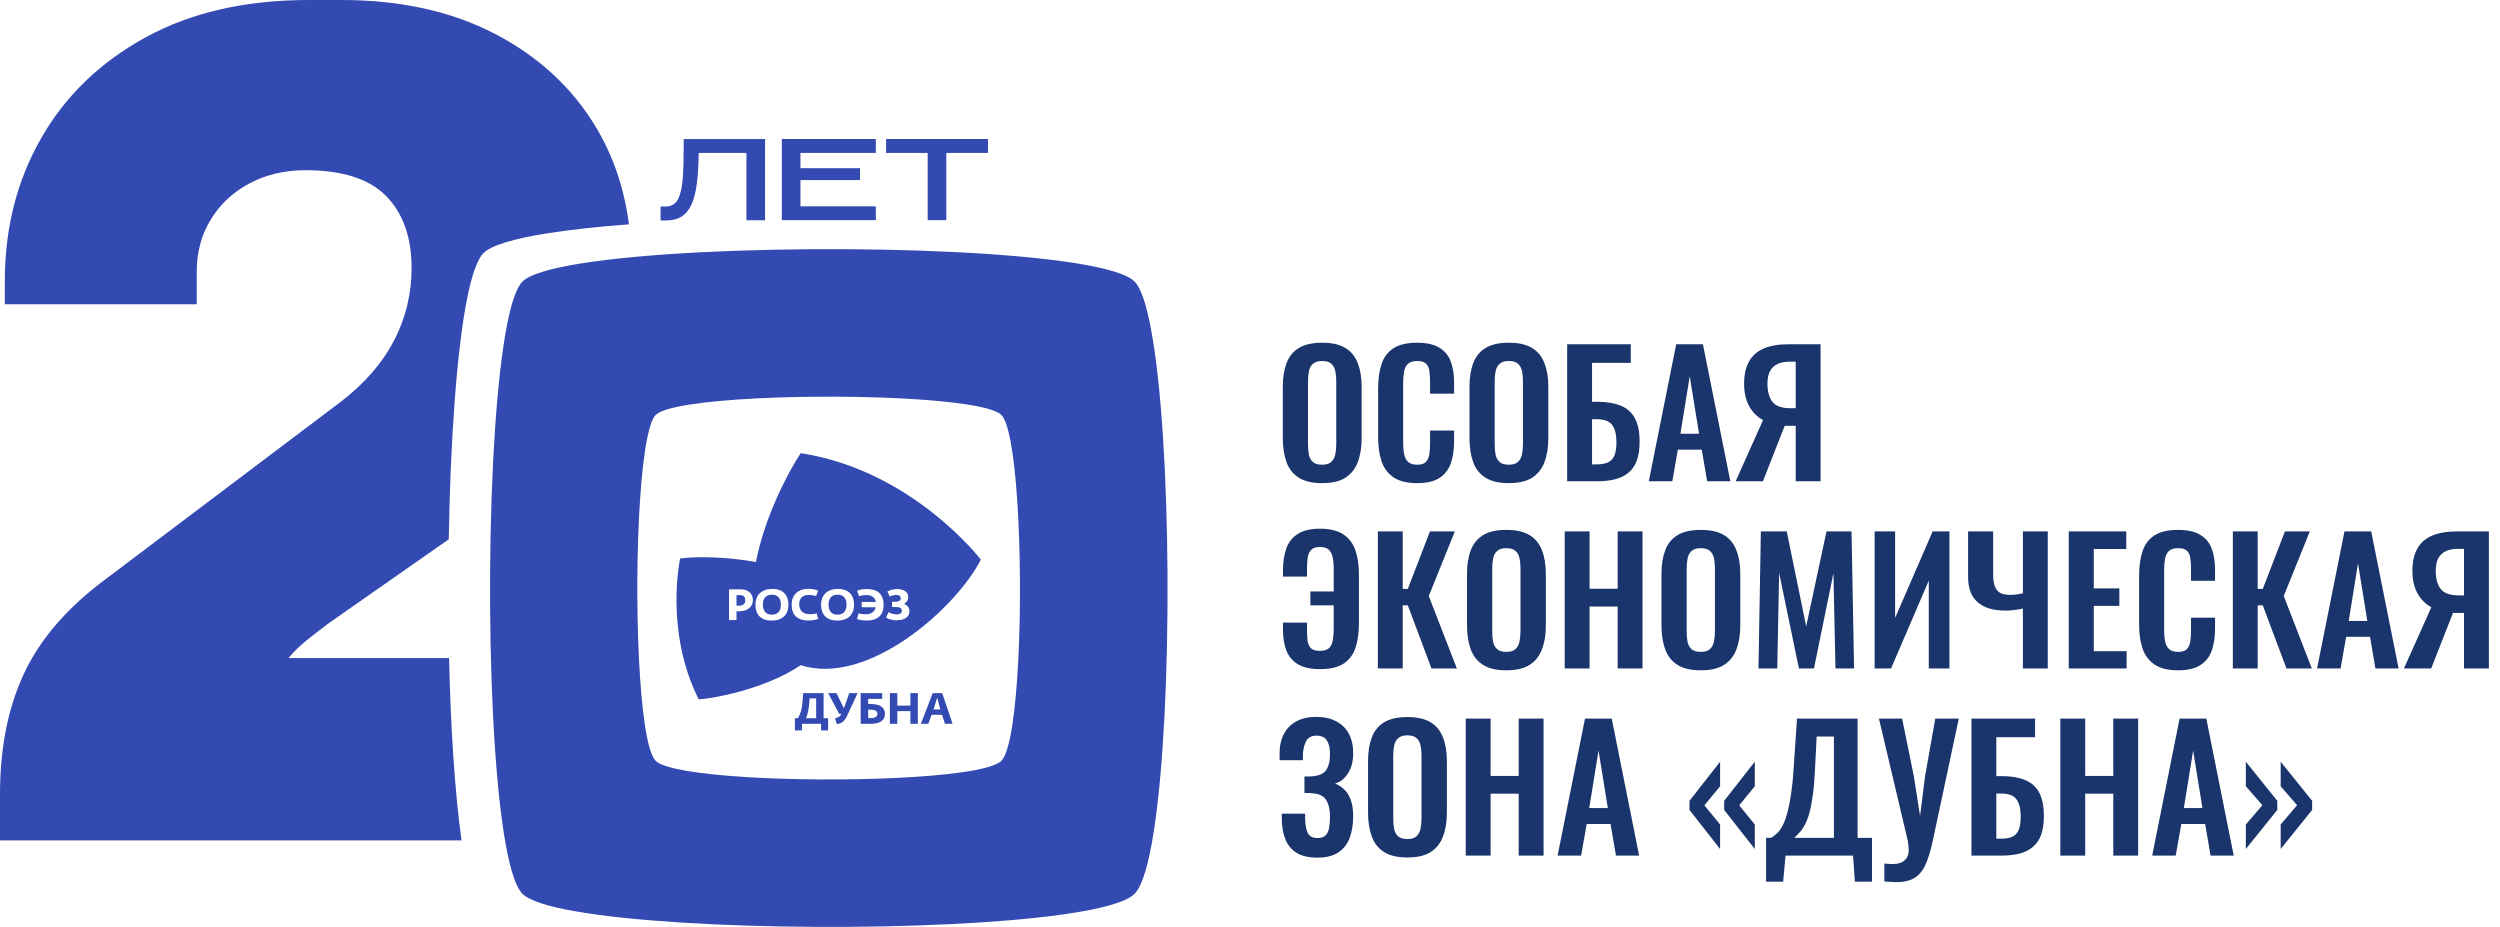
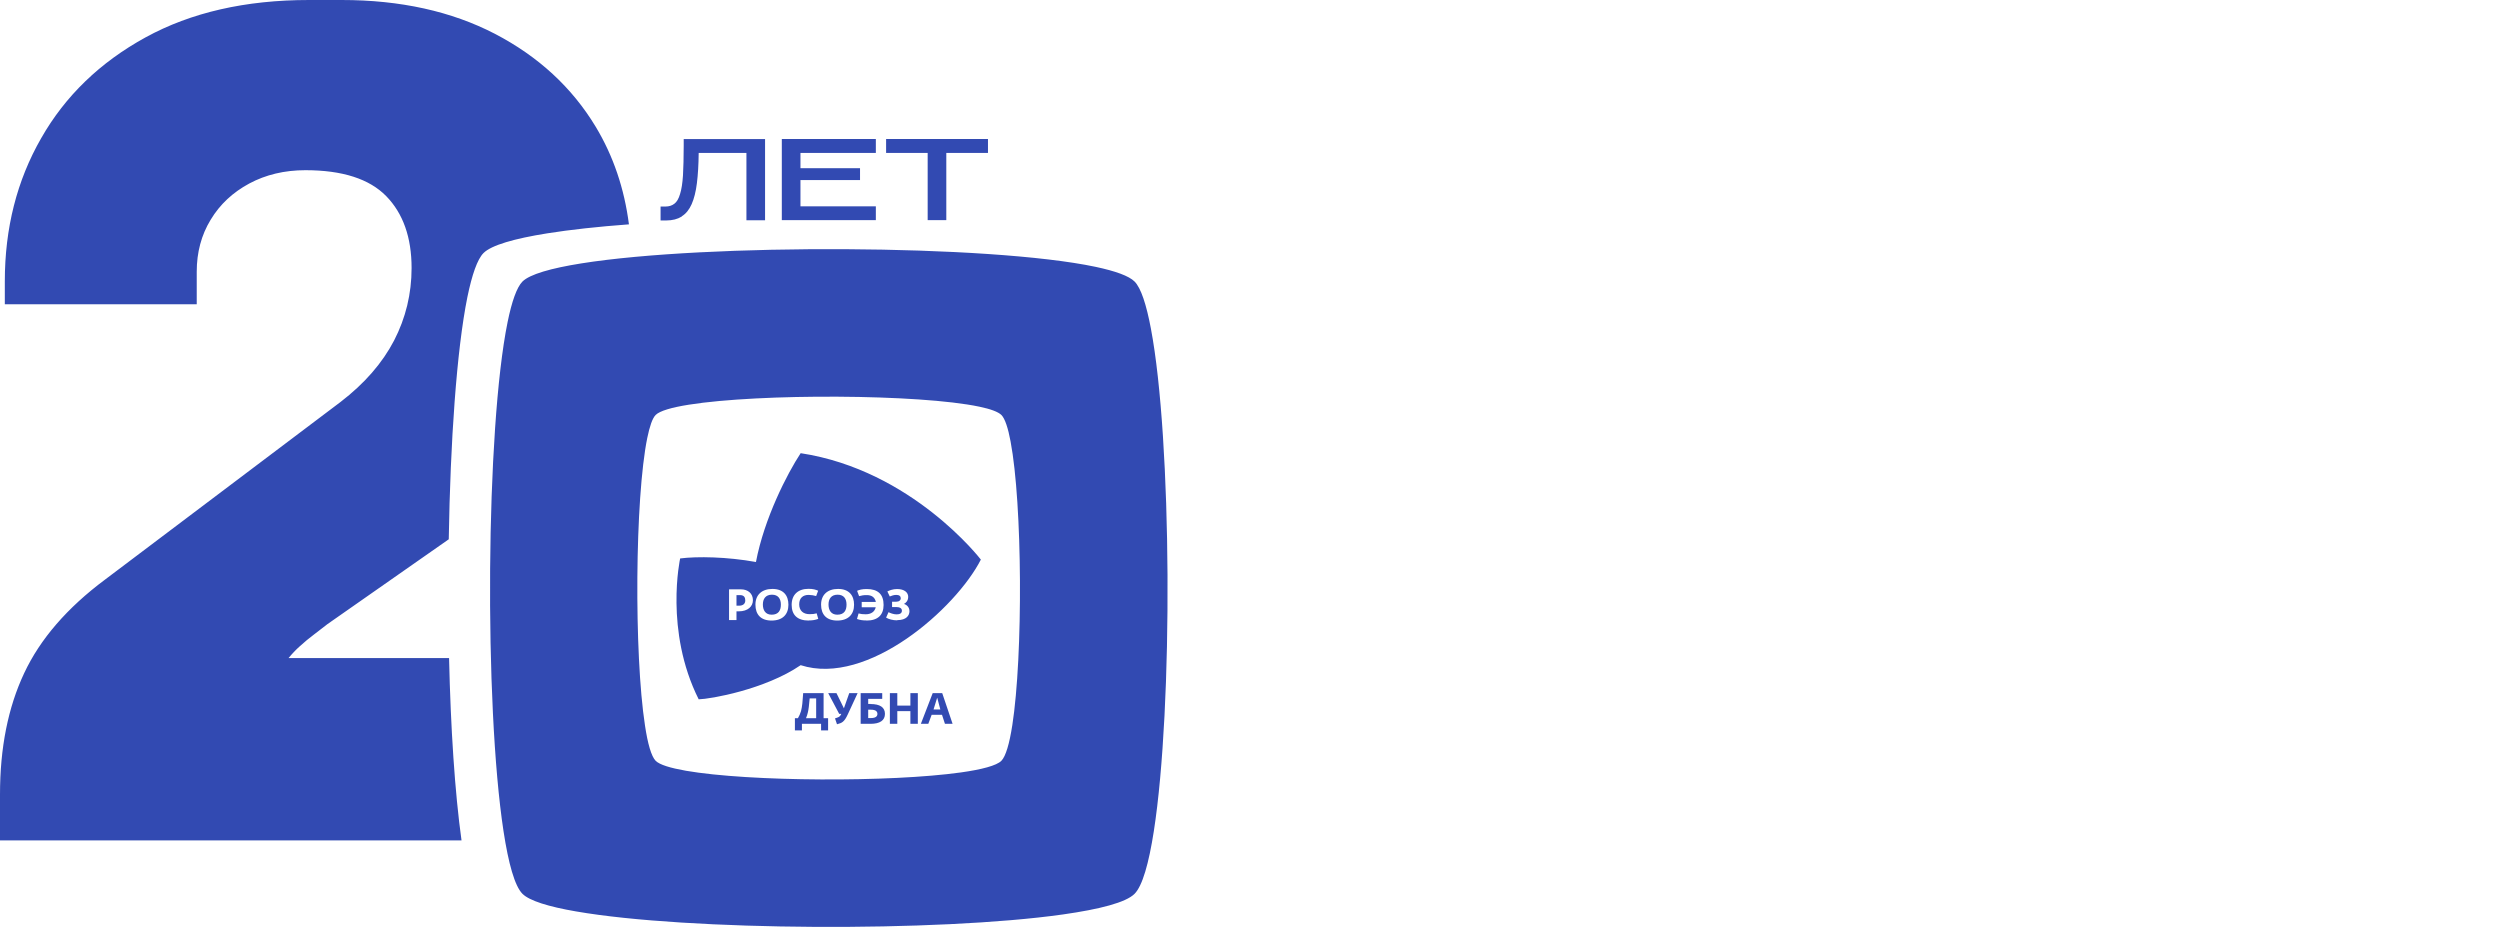
<svg xmlns="http://www.w3.org/2000/svg" width="561" height="208" viewBox="0 0 561 208" fill="none">
  <path fill-rule="evenodd" clip-rule="evenodd" d="M141.137 50.366L141.134 50.344L141.16 50.343L141.137 50.366ZM141.134 50.344C140.099 42.315 137.633 35.013 133.688 28.462C128.355 19.625 120.813 12.668 111.062 7.591C101.312 2.538 89.846 0 76.665 0H69.358C55.096 0 42.856 2.797 32.658 8.39C22.461 13.984 14.638 21.528 9.234 31.023C3.783 40.518 1.081 51.212 1.081 63.128V68.275H44.147V60.966C44.147 56.642 45.181 52.74 47.273 49.309C49.34 45.877 52.23 43.174 55.943 41.177C59.631 39.203 63.837 38.192 68.536 38.192C76.83 38.192 82.891 40.142 86.675 44.02C90.457 47.899 92.36 53.28 92.36 60.143C92.36 65.925 91.045 71.354 88.436 76.407C85.805 81.46 81.811 86.067 76.383 90.227L23.566 130.064C15.084 136.386 9.022 143.39 5.427 151.052C1.809 158.737 0 167.809 0 178.291V188.585H103.567C102.064 177.821 101.124 163.249 100.771 147.667H64.753C65.482 146.774 66.327 145.857 67.338 144.964C68.324 144.071 69.358 143.201 70.463 142.379C71.543 141.556 72.53 140.804 73.447 140.076L100.701 121.015C101.054 99.205 102.463 78.593 104.883 66.654C105.917 61.647 107.115 58.169 108.502 56.782C110.263 55.02 115.409 53.539 122.786 52.364C127.949 51.542 134.191 50.861 141.134 50.344ZM184.791 155.54H180.232C180.115 157.327 180.021 158.572 179.739 159.606C179.575 160.17 179.34 160.664 179.058 161.158H178.377V163.907H179.951V162.427H184.251V163.907H185.825V161.158H184.814V155.54H184.791ZM183.146 161.158H180.868C181.055 160.688 181.196 160.311 181.29 159.841C181.455 159.16 181.548 158.314 181.69 156.716H183.146V161.158ZM187.704 155.54L189.372 158.948L190.571 155.54H192.45L190.242 160.311C189.442 162.066 188.873 162.226 187.981 162.476L187.822 162.521L187.375 161.205L187.442 161.183C188.125 160.964 188.44 160.862 188.668 160.429L188.786 160.194H188.315L185.848 155.54H187.704ZM195.364 157.961H194.823V156.833H197.972V155.54H193.132V162.427H195.341C197.431 162.427 198.583 161.675 198.583 160.194C198.583 158.713 197.455 157.985 195.341 157.985L195.364 157.961ZM195.411 161.134H194.823V159.254H195.411C196.515 159.254 196.891 159.653 196.891 160.194C196.891 160.735 196.515 161.134 195.411 161.134ZM185.919 135.657C185.919 134.412 186.506 133.448 187.963 133.448C189.372 133.448 189.96 134.388 189.96 135.681C189.96 136.973 189.42 137.937 187.892 137.937C186.483 137.937 185.919 136.903 185.919 135.657ZM166.065 133.542H165.266V135.916H165.83C166.864 135.916 167.24 135.375 167.24 134.74C167.24 134.059 166.958 133.542 166.065 133.542ZM171.187 135.657C171.187 134.412 171.775 133.448 173.231 133.448C174.641 133.448 175.228 134.388 175.228 135.681C175.228 136.973 174.688 137.937 173.161 137.937C171.751 137.937 171.187 136.903 171.187 135.657ZM179.669 101.696C176.662 106.255 171.492 116.315 169.636 126.115C163.152 124.94 156.432 124.823 152.626 125.316C152.626 125.316 149.054 141.509 156.785 156.927C159.345 156.88 171.657 154.741 179.669 149.265C194.682 154.107 214.536 136.503 220.104 125.575C220.104 125.575 204.739 105.527 179.693 101.696H179.669ZM165.783 137.185H165.266V139.136H163.598V132.249H166.276C167.827 132.249 168.955 133.166 168.955 134.693C168.955 136.057 167.851 137.185 165.783 137.185ZM173.137 139.253C170.718 139.253 169.519 137.89 169.519 135.681C169.519 133.472 170.976 132.156 173.325 132.156C175.839 132.156 176.92 133.66 176.92 135.704C176.92 137.89 175.604 139.253 173.137 139.253ZM181.478 139.253C178.941 139.253 177.648 138.008 177.648 135.728C177.648 133.448 179.082 132.132 181.432 132.132C182.465 132.132 183.053 132.32 183.593 132.555L183.146 133.754C182.489 133.589 182.206 133.519 181.455 133.495C180.209 133.495 179.34 134.177 179.34 135.61C179.34 137.044 180.257 137.82 181.666 137.82C182.347 137.82 182.747 137.773 183.264 137.632L183.617 138.877C182.958 139.112 182.371 139.23 181.478 139.23V139.253ZM187.869 139.253C185.449 139.253 184.251 137.89 184.251 135.681C184.251 133.472 185.707 132.156 188.057 132.156C190.571 132.156 191.652 133.66 191.652 135.704C191.652 137.89 190.336 139.253 187.869 139.253ZM194.447 139.23C193.555 139.23 192.991 139.136 192.31 138.9L192.662 137.655C193.179 137.796 193.602 137.843 194.259 137.843C195.434 137.843 196.28 137.302 196.515 136.269H193.367V135.07H196.539C196.327 134.012 195.552 133.519 194.471 133.542C193.719 133.542 193.437 133.613 192.78 133.777L192.333 132.578C192.85 132.343 193.461 132.179 194.495 132.179C197.009 132.179 198.277 133.354 198.277 135.751C198.277 138.008 196.985 139.253 194.447 139.253V139.23ZM201.355 139.206C200.322 139.206 199.452 138.947 198.841 138.595L199.382 137.373C199.758 137.561 200.485 137.867 201.191 137.867C201.896 137.867 202.389 137.632 202.389 137.044C202.389 136.456 201.848 136.222 201.121 136.222H200.18V135.023H201.121C201.755 135.023 202.131 134.693 202.131 134.247C202.131 133.801 201.801 133.495 201.144 133.495C200.603 133.495 200.11 133.66 199.663 133.848L199.123 132.719C199.593 132.484 200.368 132.179 201.308 132.179C202.976 132.179 203.799 132.978 203.799 133.918C203.799 134.788 203.306 135.281 202.858 135.516C203.352 135.681 204.081 136.151 204.081 137.161C204.081 138.078 203.446 139.159 201.332 139.159L201.355 139.206ZM201.355 158.337H204.292V155.54H205.96V162.427H204.292V159.583H201.355V162.427H199.688V155.54H201.355V158.337ZM209.297 155.54L206.642 162.427H208.31L209.062 160.405H211.387L212.046 162.427H213.76L211.435 155.54H209.297ZM209.485 159.207L210.307 156.551L211.012 159.207H209.508H209.485ZM245.879 59.885C250.272 60.825 253.327 61.906 254.596 63.175C256.029 64.609 257.25 68.346 258.261 73.728C262.983 98.617 263.266 158.619 258.919 186.517C257.791 193.756 256.358 198.809 254.596 200.572C252.692 202.499 246.819 204.026 238.525 205.202C210.425 209.174 154.341 208.891 129.248 204.52C123.092 203.463 118.792 202.123 117.242 200.572C115.503 198.832 114.094 193.756 112.989 186.517C108.642 158.079 109.019 96.196 113.906 72.271C114.845 67.664 115.973 64.444 117.242 63.175C118.887 61.553 123.632 60.19 130.423 59.109C158.547 54.62 221.984 54.831 245.879 59.885ZM224.71 170.723C225.696 169.713 226.519 166.869 227.153 162.779V162.803C229.597 147.033 229.432 113.142 226.777 99.087C226.213 96.032 225.508 93.917 224.71 93.117C223.981 92.412 222.266 91.778 219.776 91.261C206.289 88.417 170.482 88.276 154.576 90.814C150.723 91.425 148.044 92.201 147.128 93.117C146.399 93.846 145.789 95.656 145.249 98.265C142.476 111.778 142.264 146.727 144.732 162.779C145.342 166.892 146.165 169.736 147.128 170.723C148.02 171.616 150.44 172.345 153.918 172.956C168.11 175.424 199.758 175.565 215.641 173.332C220.316 172.674 223.629 171.804 224.71 170.723ZM153.001 48.533C153.941 47.946 154.67 47.029 155.21 45.807C155.751 44.584 156.15 43.01 156.385 41.106C156.62 39.203 156.761 36.946 156.785 34.314H167.499V49.426H171.68V31.212H153.424V32.716C153.424 35.395 153.354 37.604 153.261 39.367C153.143 41.13 152.931 42.516 152.602 43.55C152.297 44.584 151.874 45.313 151.334 45.713C150.793 46.136 150.135 46.347 149.313 46.347H148.232V49.473H149.478C150.887 49.473 152.062 49.167 153.001 48.58V48.533ZM179.623 46.3H196.539V49.403H175.439V31.188H196.539V34.314H179.623V37.745H192.991V40.401H179.623V46.3ZM208.169 49.403H212.351V34.314H221.702V31.188H198.841V34.314H208.169V49.403Z" fill="#324AB2" />
-   <path d="M296.668 108.418C294.491 108.418 292.757 108.013 291.467 107.203C290.176 106.393 289.252 105.229 288.695 103.71C288.139 102.192 287.86 100.395 287.86 98.319V86.817C287.86 84.741 288.139 82.97 288.695 81.502C289.252 80.008 290.176 78.87 291.467 78.085C292.757 77.3 294.491 76.908 296.668 76.908C298.895 76.908 300.641 77.3 301.907 78.085C303.197 78.87 304.121 80.008 304.678 81.502C305.26 82.97 305.551 84.741 305.551 86.817V98.357C305.551 100.407 305.26 102.192 304.678 103.71C304.121 105.203 303.197 106.368 301.907 107.203C300.641 108.013 298.895 108.418 296.668 108.418ZM296.668 104.28C297.604 104.28 298.287 104.077 298.718 103.672C299.173 103.267 299.477 102.71 299.629 102.002C299.781 101.293 299.857 100.521 299.857 99.686V85.526C299.857 84.665 299.781 83.893 299.629 83.21C299.477 82.527 299.173 81.995 298.718 81.616C298.287 81.211 297.604 81.008 296.668 81.008C295.782 81.008 295.111 81.211 294.656 81.616C294.2 81.995 293.896 82.527 293.744 83.21C293.593 83.893 293.517 84.665 293.517 85.526V99.686C293.517 100.521 293.58 101.293 293.707 102.002C293.858 102.71 294.162 103.267 294.618 103.672C295.073 104.077 295.757 104.28 296.668 104.28ZM317.983 108.418C315.731 108.418 313.959 107.975 312.668 107.089C311.403 106.203 310.517 105.001 310.011 103.482C309.505 101.939 309.252 100.167 309.252 98.168V87.196C309.252 85.096 309.505 83.273 310.011 81.729C310.517 80.186 311.403 78.996 312.668 78.161C313.959 77.326 315.731 76.908 317.983 76.908C320.109 76.908 321.767 77.275 322.956 78.009C324.171 78.718 325.032 79.743 325.538 81.084C326.044 82.425 326.297 83.982 326.297 85.754V88.335H320.906V85.678C320.906 84.817 320.856 84.033 320.754 83.324C320.679 82.615 320.438 82.058 320.033 81.653C319.654 81.223 318.983 81.008 318.021 81.008C317.059 81.008 316.351 81.236 315.895 81.692C315.465 82.122 315.187 82.716 315.06 83.476C314.933 84.21 314.87 85.045 314.87 85.981V99.344C314.87 100.458 314.959 101.382 315.136 102.116C315.313 102.824 315.629 103.368 316.085 103.748C316.566 104.102 317.211 104.28 318.021 104.28C318.958 104.28 319.616 104.064 319.995 103.634C320.4 103.179 320.653 102.584 320.754 101.85C320.856 101.116 320.906 100.293 320.906 99.382V96.611H326.297V99.079C326.297 100.901 326.057 102.521 325.576 103.938C325.095 105.33 324.247 106.431 323.032 107.241C321.843 108.025 320.16 108.418 317.983 108.418ZM338.561 108.418C336.384 108.418 334.65 108.013 333.36 107.203C332.069 106.393 331.145 105.229 330.588 103.71C330.032 102.192 329.753 100.395 329.753 98.319V86.817C329.753 84.741 330.032 82.97 330.588 81.502C331.145 80.008 332.069 78.87 333.36 78.085C334.65 77.3 336.384 76.908 338.561 76.908C340.788 76.908 342.534 77.3 343.8 78.085C345.09 78.87 346.014 80.008 346.571 81.502C347.153 82.97 347.444 84.741 347.444 86.817V98.357C347.444 100.407 347.153 102.192 346.571 103.71C346.014 105.203 345.09 106.368 343.8 107.203C342.534 108.013 340.788 108.418 338.561 108.418ZM338.561 104.28C339.497 104.28 340.18 104.077 340.611 103.672C341.066 103.267 341.37 102.71 341.522 102.002C341.674 101.293 341.75 100.521 341.75 99.686V85.526C341.75 84.665 341.674 83.893 341.522 83.21C341.37 82.527 341.066 81.995 340.611 81.616C340.18 81.211 339.497 81.008 338.561 81.008C337.675 81.008 337.004 81.211 336.549 81.616C336.093 81.995 335.789 82.527 335.638 83.21C335.486 83.893 335.41 84.665 335.41 85.526V99.686C335.41 100.521 335.473 101.293 335.6 102.002C335.751 102.71 336.055 103.267 336.511 103.672C336.966 104.077 337.65 104.28 338.561 104.28ZM351.676 108V77.25H365.95V81.426H357.257V90.157H358.471C360.547 90.157 362.28 90.448 363.672 91.03C365.09 91.587 366.153 92.524 366.861 93.84C367.57 95.13 367.924 96.877 367.924 99.079C367.924 100.8 367.709 102.242 367.279 103.406C366.849 104.545 366.203 105.456 365.343 106.14C364.508 106.823 363.495 107.304 362.306 107.582C361.116 107.861 359.762 108 358.244 108H351.676ZM357.257 104.204H358.282C359.345 104.204 360.205 104.052 360.863 103.748C361.521 103.444 362.002 102.913 362.306 102.154C362.609 101.369 362.749 100.306 362.723 98.965C362.698 97.37 362.369 96.156 361.736 95.32C361.129 94.485 359.952 94.067 358.206 94.067H357.257V104.204ZM369.989 108L376.139 77.25H382.137L388.287 108H383.086L381.872 100.901H376.519L375.266 108H369.989ZM377.088 97.332H381.264L379.176 84.425L377.088 97.332ZM389.482 108L395.632 94.257C394.366 93.599 393.341 92.587 392.557 91.22C391.772 89.828 391.38 88.12 391.38 86.095C391.38 84.07 391.747 82.413 392.481 81.122C393.215 79.806 394.316 78.832 395.784 78.199C397.277 77.566 399.162 77.25 401.44 77.25H408.539V108H402.959V95.548H401.174C401.124 95.548 401.01 95.548 400.833 95.548C400.656 95.548 400.542 95.548 400.491 95.548L395.594 108H389.482ZM401.706 91.6H402.959V81.16H401.592C399.947 81.16 398.707 81.565 397.872 82.375C397.036 83.159 396.619 84.4 396.619 86.095C396.619 87.841 396.986 89.195 397.72 90.157C398.479 91.119 399.808 91.6 401.706 91.6ZM296.212 150.152C294.111 150.152 292.454 149.785 291.239 149.051C290.024 148.317 289.164 147.292 288.657 145.976C288.151 144.635 287.898 143.078 287.898 141.306V139.712H293.289V141.344C293.289 142.205 293.327 143.002 293.403 143.736C293.504 144.445 293.757 145.014 294.162 145.444C294.567 145.849 295.238 146.052 296.174 146.052C297.136 146.052 297.832 145.837 298.262 145.406C298.718 144.951 298.996 144.343 299.097 143.584C299.224 142.8 299.287 141.939 299.287 141.003V135.84H294.048V132.727H299.287V127.678C299.287 126.564 299.199 125.64 299.021 124.906C298.844 124.172 298.528 123.628 298.072 123.274C297.642 122.92 297.009 122.742 296.174 122.742C295.263 122.742 294.605 122.97 294.2 123.426C293.795 123.856 293.542 124.438 293.441 125.172C293.34 125.906 293.289 126.729 293.289 127.64V129.386H287.898V127.943C287.898 126.146 288.139 124.552 288.619 123.16C289.1 121.743 289.948 120.642 291.163 119.857C292.378 119.047 294.061 118.642 296.212 118.642C298.49 118.642 300.262 119.085 301.527 119.971C302.792 120.832 303.678 122.034 304.184 123.578C304.691 125.096 304.944 126.868 304.944 128.892V139.826C304.944 141.926 304.691 143.761 304.184 145.331C303.678 146.874 302.792 148.064 301.527 148.899C300.262 149.734 298.49 150.152 296.212 150.152ZM309.19 150V119.25H314.77V132.157H315.909L320.883 119.25H326.463L320.617 133.752L326.919 150H321.224L315.909 135.84H314.77V150H309.19ZM338.005 150.418C335.828 150.418 334.094 150.013 332.804 149.203C331.513 148.393 330.589 147.229 330.032 145.71C329.476 144.192 329.197 142.395 329.197 140.319V128.817C329.197 126.741 329.476 124.97 330.032 123.502C330.589 122.008 331.513 120.87 332.804 120.085C334.094 119.3 335.828 118.908 338.005 118.908C340.232 118.908 341.978 119.3 343.243 120.085C344.534 120.87 345.458 122.008 346.015 123.502C346.597 124.97 346.888 126.741 346.888 128.817V140.357C346.888 142.407 346.597 144.192 346.015 145.71C345.458 147.203 344.534 148.368 343.243 149.203C341.978 150.013 340.232 150.418 338.005 150.418ZM338.005 146.28C338.941 146.28 339.624 146.077 340.055 145.672C340.51 145.267 340.814 144.71 340.966 144.002C341.118 143.293 341.193 142.521 341.193 141.686V127.526C341.193 126.665 341.118 125.893 340.966 125.21C340.814 124.527 340.51 123.995 340.055 123.616C339.624 123.211 338.941 123.008 338.005 123.008C337.119 123.008 336.448 123.211 335.993 123.616C335.537 123.995 335.233 124.527 335.081 125.21C334.93 125.893 334.854 126.665 334.854 127.526V141.686C334.854 142.521 334.917 143.293 335.043 144.002C335.195 144.71 335.499 145.267 335.955 145.672C336.41 146.077 337.093 146.28 338.005 146.28ZM351.12 150V119.25H356.701V132.119H363.002V119.25H368.583V150H363.002V136.105H356.701V150H351.12ZM381.64 150.418C379.463 150.418 377.73 150.013 376.439 149.203C375.148 148.393 374.225 147.229 373.668 145.71C373.111 144.192 372.833 142.395 372.833 140.319V128.817C372.833 126.741 373.111 124.97 373.668 123.502C374.225 122.008 375.148 120.87 376.439 120.085C377.73 119.3 379.463 118.908 381.64 118.908C383.867 118.908 385.614 119.3 386.879 120.085C388.17 120.87 389.093 122.008 389.65 123.502C390.232 124.97 390.523 126.741 390.523 128.817V140.357C390.523 142.407 390.232 144.192 389.65 145.71C389.093 147.203 388.17 148.368 386.879 149.203C385.614 150.013 383.867 150.418 381.64 150.418ZM381.64 146.28C382.576 146.28 383.26 146.077 383.69 145.672C384.146 145.267 384.449 144.71 384.601 144.002C384.753 143.293 384.829 142.521 384.829 141.686V127.526C384.829 126.665 384.753 125.893 384.601 125.21C384.449 124.527 384.146 123.995 383.69 123.616C383.26 123.211 382.576 123.008 381.64 123.008C380.754 123.008 380.084 123.211 379.628 123.616C379.172 123.995 378.869 124.527 378.717 125.21C378.565 125.893 378.489 126.665 378.489 127.526V141.686C378.489 142.521 378.552 143.293 378.679 144.002C378.831 144.71 379.134 145.267 379.59 145.672C380.046 146.077 380.729 146.28 381.64 146.28ZM394.604 150L395.135 119.25H400.943L405.309 140.547L409.865 119.25H415.483L416.053 150H411.877L411.421 128.627L407.056 150H403.677L399.235 128.551L398.818 150H394.604ZM420.67 150V119.25H425.263V138.649L433.691 119.25H437.45V150H432.818V130.297L424.352 150H420.67ZM453.939 150V136.561C453.18 136.713 452.484 136.827 451.851 136.903C451.219 136.979 450.598 137.017 449.991 137.017C447.308 137.017 445.246 136.397 443.803 135.156C442.36 133.916 441.639 132.031 441.639 129.5V119.25H447.258V128.741C447.258 129.854 447.372 130.765 447.599 131.474C447.852 132.183 448.257 132.701 448.814 133.03C449.396 133.334 450.156 133.486 451.092 133.486C451.497 133.486 451.94 133.461 452.421 133.41C452.927 133.334 453.433 133.246 453.939 133.144V119.25H459.52V150H453.939ZM464.229 150V119.25H477.137V123.198H469.848V132.043H475.58V135.954H469.848V146.128H477.213V150H464.229ZM488.743 150.418C486.491 150.418 484.719 149.975 483.429 149.089C482.163 148.203 481.277 147.001 480.771 145.482C480.265 143.939 480.012 142.167 480.012 140.168V129.196C480.012 127.096 480.265 125.273 480.771 123.729C481.277 122.186 482.163 120.996 483.429 120.161C484.719 119.326 486.491 118.908 488.743 118.908C490.869 118.908 492.527 119.275 493.717 120.009C494.931 120.718 495.792 121.743 496.298 123.084C496.804 124.425 497.057 125.982 497.057 127.754V130.335H491.667V127.678C491.667 126.817 491.616 126.033 491.515 125.324C491.439 124.615 491.198 124.058 490.793 123.654C490.414 123.223 489.743 123.008 488.781 123.008C487.82 123.008 487.111 123.236 486.655 123.691C486.225 124.122 485.947 124.716 485.82 125.476C485.694 126.21 485.63 127.045 485.63 127.981V141.344C485.63 142.458 485.719 143.382 485.896 144.116C486.073 144.824 486.39 145.368 486.845 145.748C487.326 146.102 487.972 146.28 488.781 146.28C489.718 146.28 490.376 146.064 490.756 145.634C491.16 145.179 491.414 144.584 491.515 143.85C491.616 143.116 491.667 142.293 491.667 141.382V138.611H497.057V141.079C497.057 142.901 496.817 144.521 496.336 145.938C495.855 147.33 495.007 148.431 493.793 149.241C492.603 150.025 490.92 150.418 488.743 150.418ZM501.045 150V119.25H506.626V132.157H507.765L512.738 119.25H518.318L512.472 133.752L518.774 150H513.079L507.765 135.84H506.626V150H501.045ZM519.951 150L526.101 119.25H532.1L538.25 150H533.049L531.834 142.901H526.481L525.228 150H519.951ZM527.05 139.332H531.226L529.138 126.425L527.05 139.332ZM539.444 150L545.594 136.257C544.329 135.599 543.304 134.587 542.519 133.22C541.734 131.828 541.342 130.12 541.342 128.095C541.342 126.071 541.709 124.413 542.443 123.122C543.177 121.806 544.278 120.832 545.746 120.199C547.239 119.566 549.125 119.25 551.402 119.25H558.502V150H552.921V137.548H551.137C551.086 137.548 550.972 137.548 550.795 137.548C550.618 137.548 550.504 137.548 550.453 137.548L545.556 150H539.444ZM551.668 133.6H552.921V123.16H551.554C549.909 123.16 548.669 123.565 547.834 124.375C546.999 125.159 546.581 126.4 546.581 128.095C546.581 129.842 546.948 131.196 547.682 132.157C548.441 133.119 549.77 133.6 551.668 133.6ZM295.605 192.456C293.707 192.456 292.163 192.101 290.973 191.393C289.809 190.659 288.961 189.634 288.43 188.318C287.898 186.976 287.632 185.42 287.632 183.648V182.585H292.871C292.871 182.712 292.871 182.889 292.871 183.117C292.871 183.319 292.871 183.522 292.871 183.724C292.897 185.141 293.099 186.217 293.479 186.951C293.858 187.685 294.592 188.052 295.681 188.052C296.465 188.052 297.047 187.862 297.427 187.482C297.832 187.103 298.098 186.559 298.224 185.85C298.376 185.116 298.452 184.243 298.452 183.23C298.452 181.661 298.161 180.421 297.579 179.51C297.022 178.574 295.896 178.067 294.2 177.992C294.124 177.966 293.998 177.954 293.82 177.954C293.669 177.954 293.491 177.954 293.289 177.954C293.086 177.954 292.897 177.954 292.719 177.954V174.233C292.871 174.233 293.023 174.233 293.175 174.233C293.327 174.233 293.479 174.233 293.631 174.233C293.808 174.233 293.947 174.233 294.048 174.233C295.769 174.157 296.933 173.702 297.541 172.867C298.148 172.031 298.452 170.817 298.452 169.222C298.452 167.931 298.224 166.919 297.769 166.185C297.338 165.451 296.554 165.084 295.415 165.084C294.352 165.084 293.593 165.464 293.137 166.223C292.707 166.982 292.454 167.982 292.378 169.222C292.378 169.323 292.378 169.513 292.378 169.792C292.378 170.045 292.378 170.31 292.378 170.589H287.139V169.108C287.139 167.362 287.468 165.881 288.126 164.666C288.784 163.426 289.72 162.49 290.935 161.857C292.175 161.199 293.656 160.87 295.377 160.87C297.123 160.87 298.604 161.199 299.819 161.857C301.059 162.49 302.008 163.414 302.666 164.629C303.324 165.818 303.653 167.286 303.653 169.032C303.653 170.854 303.261 172.36 302.476 173.55C301.717 174.739 300.755 175.499 299.591 175.828C300.375 176.131 301.071 176.587 301.679 177.194C302.312 177.776 302.792 178.561 303.121 179.548C303.476 180.51 303.653 181.712 303.653 183.155C303.653 185.002 303.387 186.635 302.856 188.052C302.324 189.444 301.464 190.532 300.274 191.317C299.11 192.076 297.553 192.456 295.605 192.456ZM315.798 192.418C313.621 192.418 311.887 192.013 310.597 191.203C309.306 190.393 308.382 189.229 307.825 187.71C307.269 186.192 306.99 184.395 306.99 182.319V170.817C306.99 168.741 307.269 166.97 307.825 165.502C308.382 164.008 309.306 162.87 310.597 162.085C311.887 161.3 313.621 160.908 315.798 160.908C318.025 160.908 319.771 161.3 321.036 162.085C322.327 162.87 323.251 164.008 323.808 165.502C324.39 166.97 324.681 168.741 324.681 170.817V182.357C324.681 184.407 324.39 186.192 323.808 187.71C323.251 189.203 322.327 190.368 321.036 191.203C319.771 192.013 318.025 192.418 315.798 192.418ZM315.798 188.28C316.734 188.28 317.417 188.077 317.848 187.672C318.303 187.267 318.607 186.71 318.759 186.002C318.911 185.293 318.986 184.521 318.986 183.686V169.526C318.986 168.665 318.911 167.893 318.759 167.21C318.607 166.527 318.303 165.995 317.848 165.616C317.417 165.211 316.734 165.008 315.798 165.008C314.912 165.008 314.241 165.211 313.786 165.616C313.33 165.995 313.026 166.527 312.874 167.21C312.723 167.893 312.647 168.665 312.647 169.526V183.686C312.647 184.521 312.71 185.293 312.836 186.002C312.988 186.71 313.292 187.267 313.748 187.672C314.203 188.077 314.886 188.28 315.798 188.28ZM328.913 192V161.25H334.494V174.119H340.795V161.25H346.376V192H340.795V178.105H334.494V192H328.913ZM349.525 192L355.675 161.25H361.673L367.823 192H362.622L361.407 184.901H356.054L354.802 192H349.525ZM356.624 181.332H360.8L358.712 168.425L356.624 181.332ZM393.776 190.519L386.904 181.75V179.7L393.776 170.93V176.435L390.283 180.725L393.776 185.015V190.519ZM385.993 190.519L379.122 181.75V179.7L385.993 170.93V176.435L382.462 180.725L385.993 185.015V190.519ZM396.307 197.846V188.014H397.408C397.914 187.735 398.395 187.368 398.85 186.913C399.331 186.432 399.762 185.799 400.141 185.015C400.521 184.23 400.862 183.23 401.166 182.016C401.495 180.776 401.774 179.27 402.001 177.498C402.254 175.726 402.444 173.626 402.571 171.196L403.254 161.25H416.845V188.014H420.072V197.846H416.238L415.82 192H400.673L400.141 197.846H396.307ZM402.647 188.014H411.53V165.274H407.658L407.316 172.069C407.215 174.499 407.05 176.562 406.823 178.257C406.595 179.928 406.329 181.32 406.025 182.433C405.722 183.522 405.38 184.407 405 185.091C404.646 185.774 404.267 186.331 403.862 186.761C403.457 187.191 403.052 187.609 402.647 188.014ZM422.848 197.808V193.784C423.203 193.81 423.532 193.835 423.835 193.86C424.139 193.886 424.43 193.898 424.708 193.898C425.265 193.898 425.759 193.835 426.189 193.708C426.645 193.582 427.024 193.379 427.328 193.101C427.657 192.848 427.897 192.531 428.049 192.152C428.226 191.772 428.315 191.329 428.315 190.823C428.315 190.469 428.29 190.127 428.239 189.798C428.214 189.469 428.176 189.115 428.125 188.735L421.633 161.25H426.834L429.454 174.119L430.858 183.079L431.997 174.119L434.275 161.25H439.552L433.782 188.356C433.402 190.178 432.984 191.696 432.529 192.911C432.099 194.151 431.567 195.138 430.934 195.872C430.327 196.606 429.568 197.138 428.657 197.467C427.771 197.796 426.67 197.96 425.354 197.96C425.05 197.96 424.683 197.935 424.253 197.884C423.823 197.859 423.354 197.834 422.848 197.808ZM442.395 192V161.25H456.669V165.426H447.975V174.157H449.19C451.266 174.157 452.999 174.448 454.391 175.03C455.809 175.587 456.871 176.524 457.58 177.84C458.289 179.13 458.643 180.877 458.643 183.079C458.643 184.8 458.428 186.242 457.998 187.406C457.567 188.545 456.922 189.456 456.062 190.14C455.226 190.823 454.214 191.304 453.025 191.582C451.835 191.861 450.481 192 448.962 192H442.395ZM447.975 188.204H449C450.063 188.204 450.924 188.052 451.582 187.748C452.24 187.444 452.721 186.913 453.025 186.154C453.328 185.369 453.467 184.306 453.442 182.965C453.417 181.37 453.088 180.155 452.455 179.32C451.848 178.485 450.671 178.067 448.925 178.067H447.975V188.204ZM462.34 192V161.25H467.921V174.119H474.223V161.25H479.803V192H474.223V178.105H467.921V192H462.34ZM482.952 192L489.102 161.25H495.1L501.25 192H496.049L494.835 184.901H489.482L488.229 192H482.952ZM490.051 181.332H494.227L492.139 168.425L490.051 181.332ZM503.963 190.519V185.015L507.684 180.687L503.963 176.435V170.93L511.024 179.7V181.75L503.963 190.519ZM511.784 190.519V185.015L515.466 180.687L511.784 176.435V170.93L518.845 179.7V181.75L511.784 190.519Z" fill="#1A356B" />
</svg>